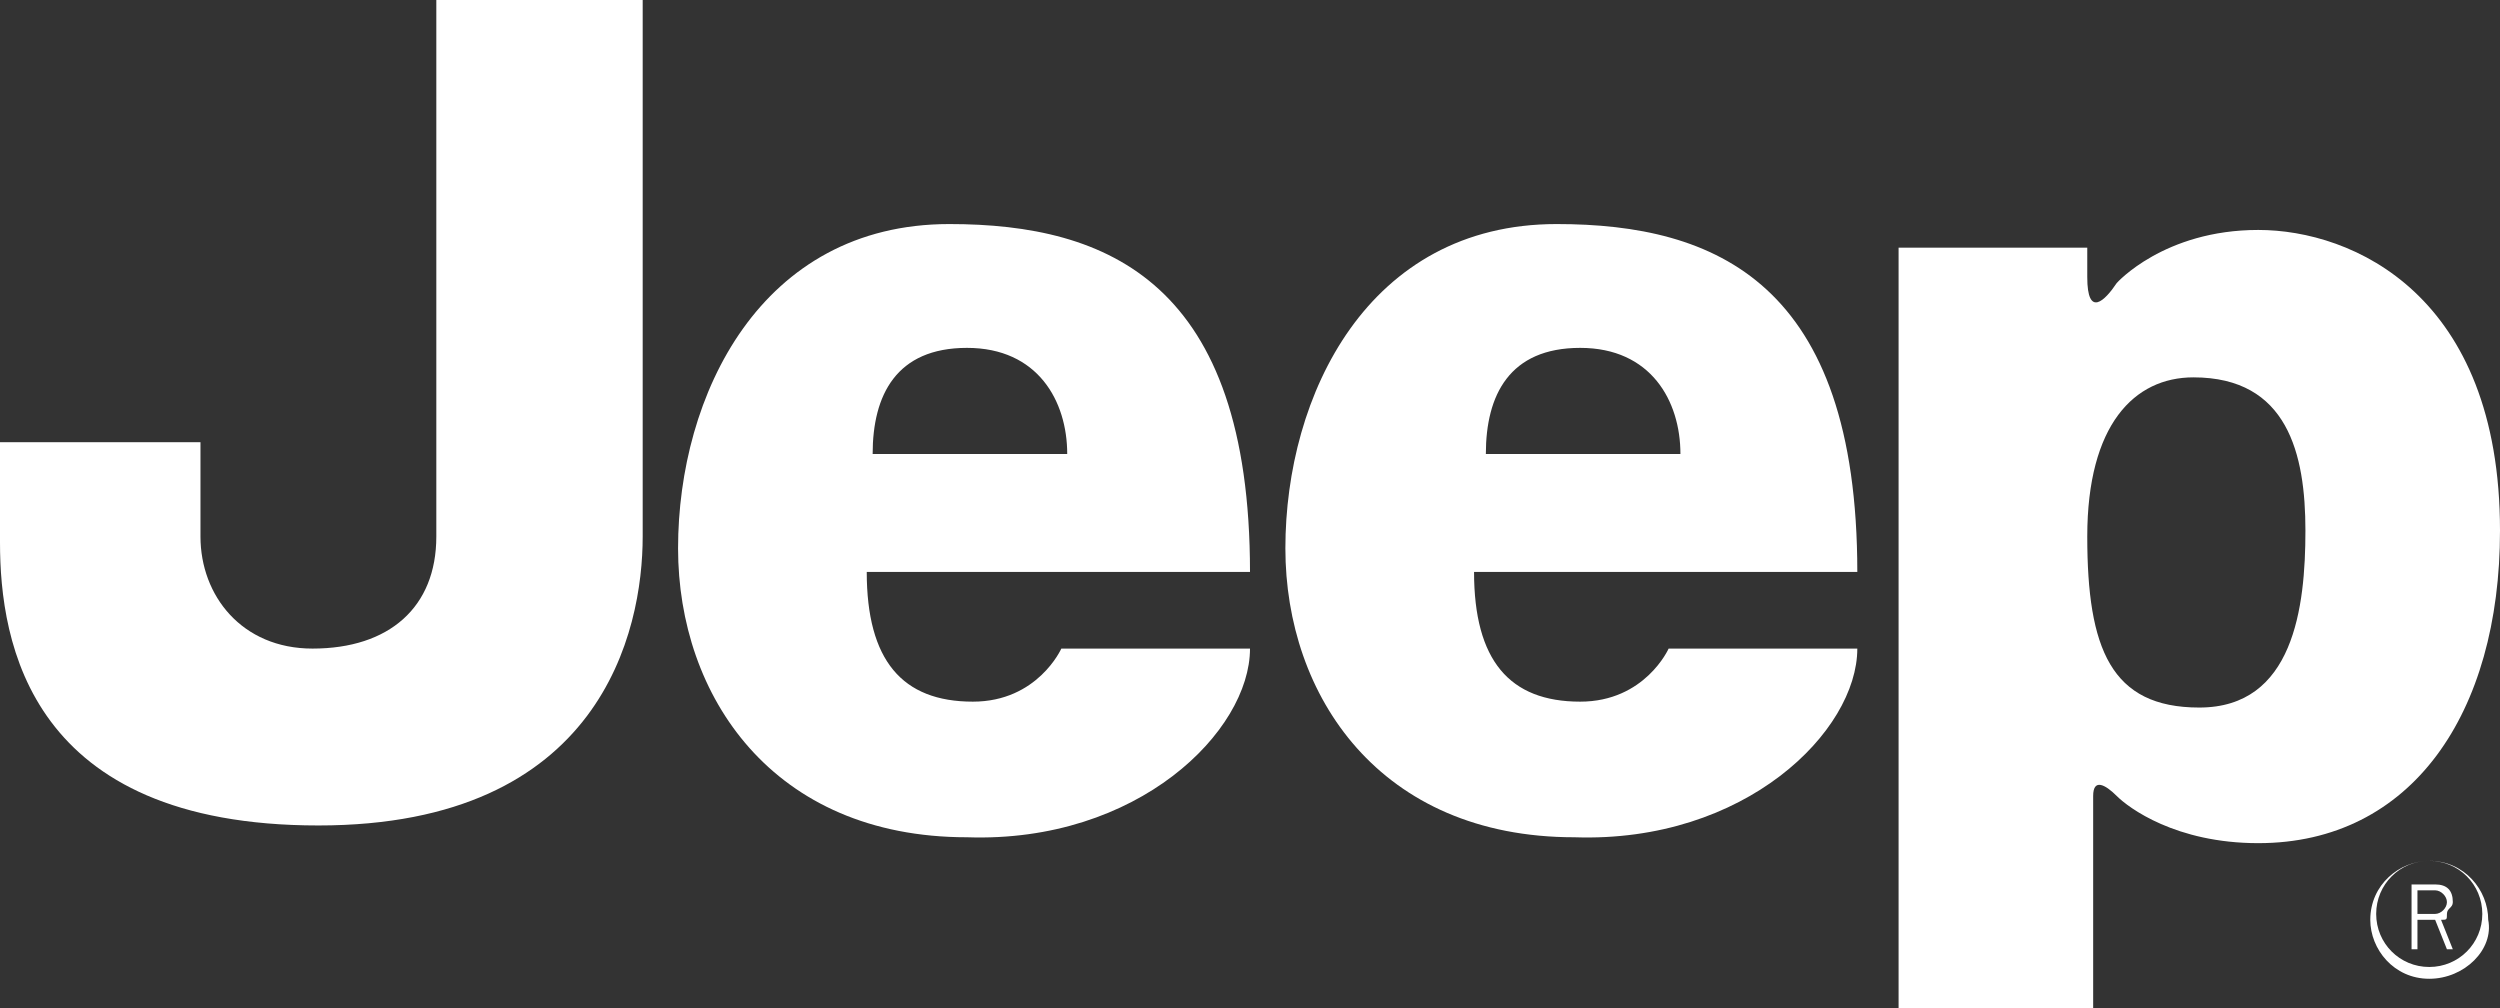
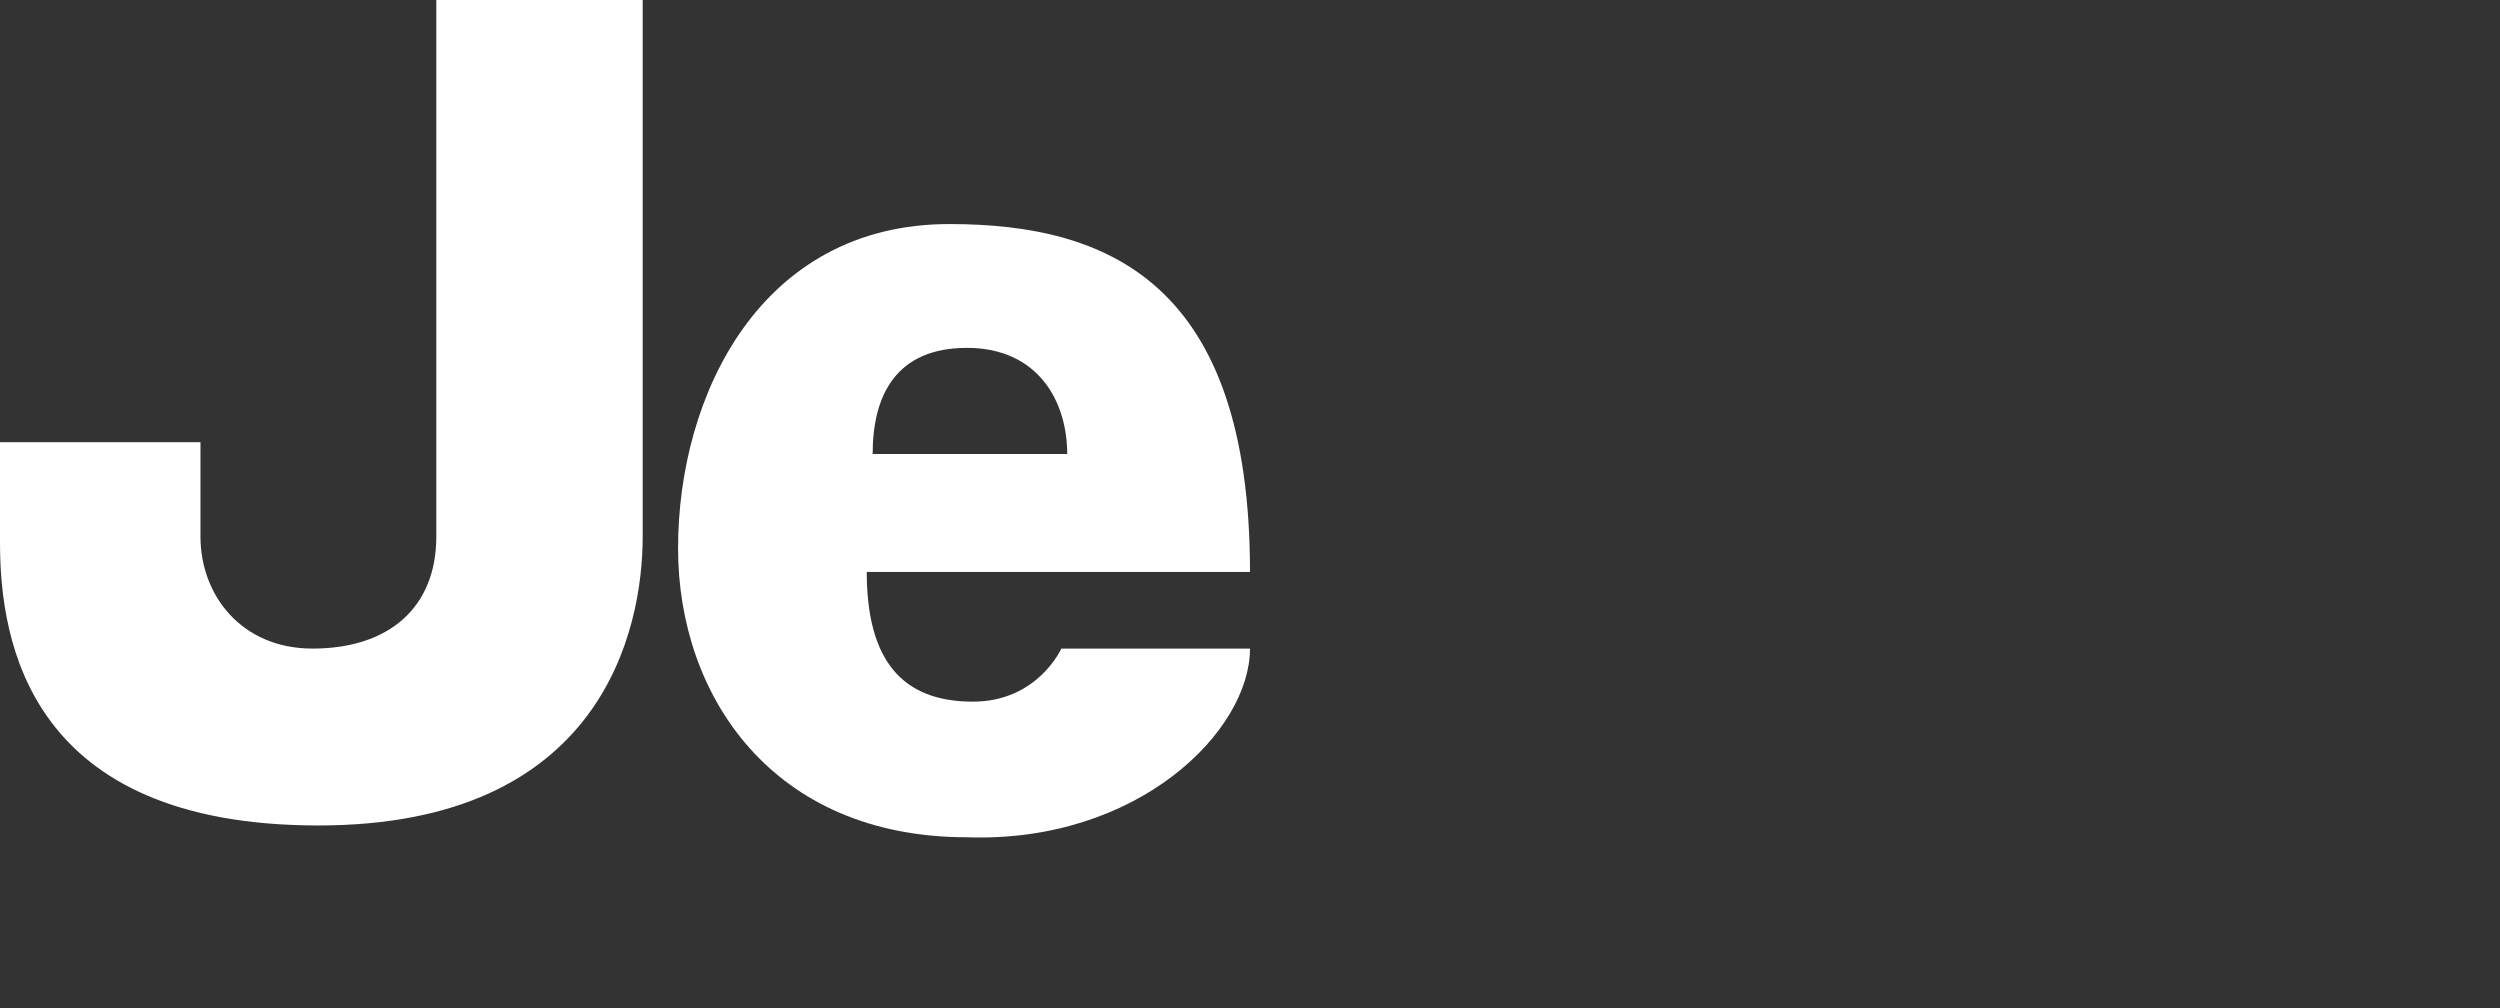
<svg xmlns="http://www.w3.org/2000/svg" version="1.1" id="Layer_1" x="0px" y="0px" viewBox="0 0 42.4 17.1" style="enable-background:new 0 0 42.4 17.1;" xml:space="preserve">
  <rect x="0" y="0" width="42.4" height="17.1" fill="#333333" stroke="none" />
  <style type="text/css">
	.st0{fill:#FFFFFF;}
</style>
  <g>
    <g>
      <g>
-         <path class="st0" d="M32.2,17.1V4.2h3.2c0,0,0,0.2,0,0.5c0,0.7,0.3,0.4,0.5,0.1c0,0,0.8-0.9,2.4-0.9c1.6,0,4.1,1.1,4.1,5.1     c0,3.1-1.5,5.3-4.1,5.3c-1.4,0-2.2-0.6-2.4-0.8c-0.2-0.2-0.4-0.3-0.4,0c0,0.3,0,3.6,0,3.6L32.2,17.1L32.2,17.1L32.2,17.1z      M35.4,9.1c0,1.9,0.4,2.9,1.9,2.9c1.6,0,1.8-1.7,1.8-3s-0.3-2.6-1.9-2.6C36.2,6.4,35.4,7.2,35.4,9.1z" />
-       </g>
+         </g>
      <g>
        <path class="st0" d="M7.4,0h3.5c0,0,0,7.6,0,9.1c0,1.6-0.7,4.9-5.5,4.9C0.5,14,0,10.9,0,9.2V7.5h3.4c0,0,0,0.6,0,1.6     c0,1,0.7,1.9,1.9,1.9c1.3,0,2.1-0.7,2.1-1.9C7.4,8,7.4,0,7.4,0z" />
      </g>
      <g>
        <path class="st0" d="M16.1,3.8c2.7,0,5.1,1,5.1,5.9h-6.5c0,1.5,0.6,2.2,1.8,2.2c1.1,0,1.5-0.9,1.5-0.9h3.2c0,1.4-1.9,3.3-4.8,3.2     c-3.3,0-4.9-2.4-4.9-4.9C11.5,6.7,12.9,3.8,16.1,3.8z M18.1,7.7c0-0.9-0.5-1.8-1.7-1.8c-1.2,0-1.6,0.8-1.6,1.8H18.1z" />
      </g>
      <g>
-         <path class="st0" d="M26.4,3.8c2.7,0,5.1,1,5.1,5.9H25c0,1.5,0.6,2.2,1.8,2.2c1.1,0,1.5-0.9,1.5-0.9h3.2c0,1.4-1.9,3.3-4.8,3.2     c-3.3,0-4.9-2.4-4.9-4.9C21.8,6.7,23.2,3.8,26.4,3.8z M28.5,7.7c0-0.9-0.5-1.8-1.7-1.8c-1.2,0-1.6,0.8-1.6,1.8H28.5z" />
-       </g>
+         </g>
    </g>
    <g>
      <g>
-         <path class="st0" d="M41.2,16.6c-0.6,0-1-0.5-1-1c0-0.6,0.5-1,1-1c0.6,0,1,0.5,1,1C42.3,16.1,41.8,16.6,41.2,16.6z M41.2,14.6     c-0.5,0-0.9,0.4-0.9,0.9s0.4,0.9,0.9,0.9s0.9-0.4,0.9-0.9S41.7,14.6,41.2,14.6z" />
-       </g>
+         </g>
      <g>
-         <path class="st0" d="M41,15.5v-0.4h0.3c0.1,0,0.2,0.1,0.2,0.2c0,0.1-0.1,0.2-0.2,0.2H41z M41.6,16.1l-0.2-0.5     c0.1,0,0.1,0,0.1-0.1c0-0.1,0.1-0.1,0.1-0.2c0-0.2-0.1-0.3-0.3-0.3h-0.4v1.1H41v-0.5h0.3l0.2,0.5H41.6z" />
-       </g>
+         </g>
    </g>
  </g>
</svg>